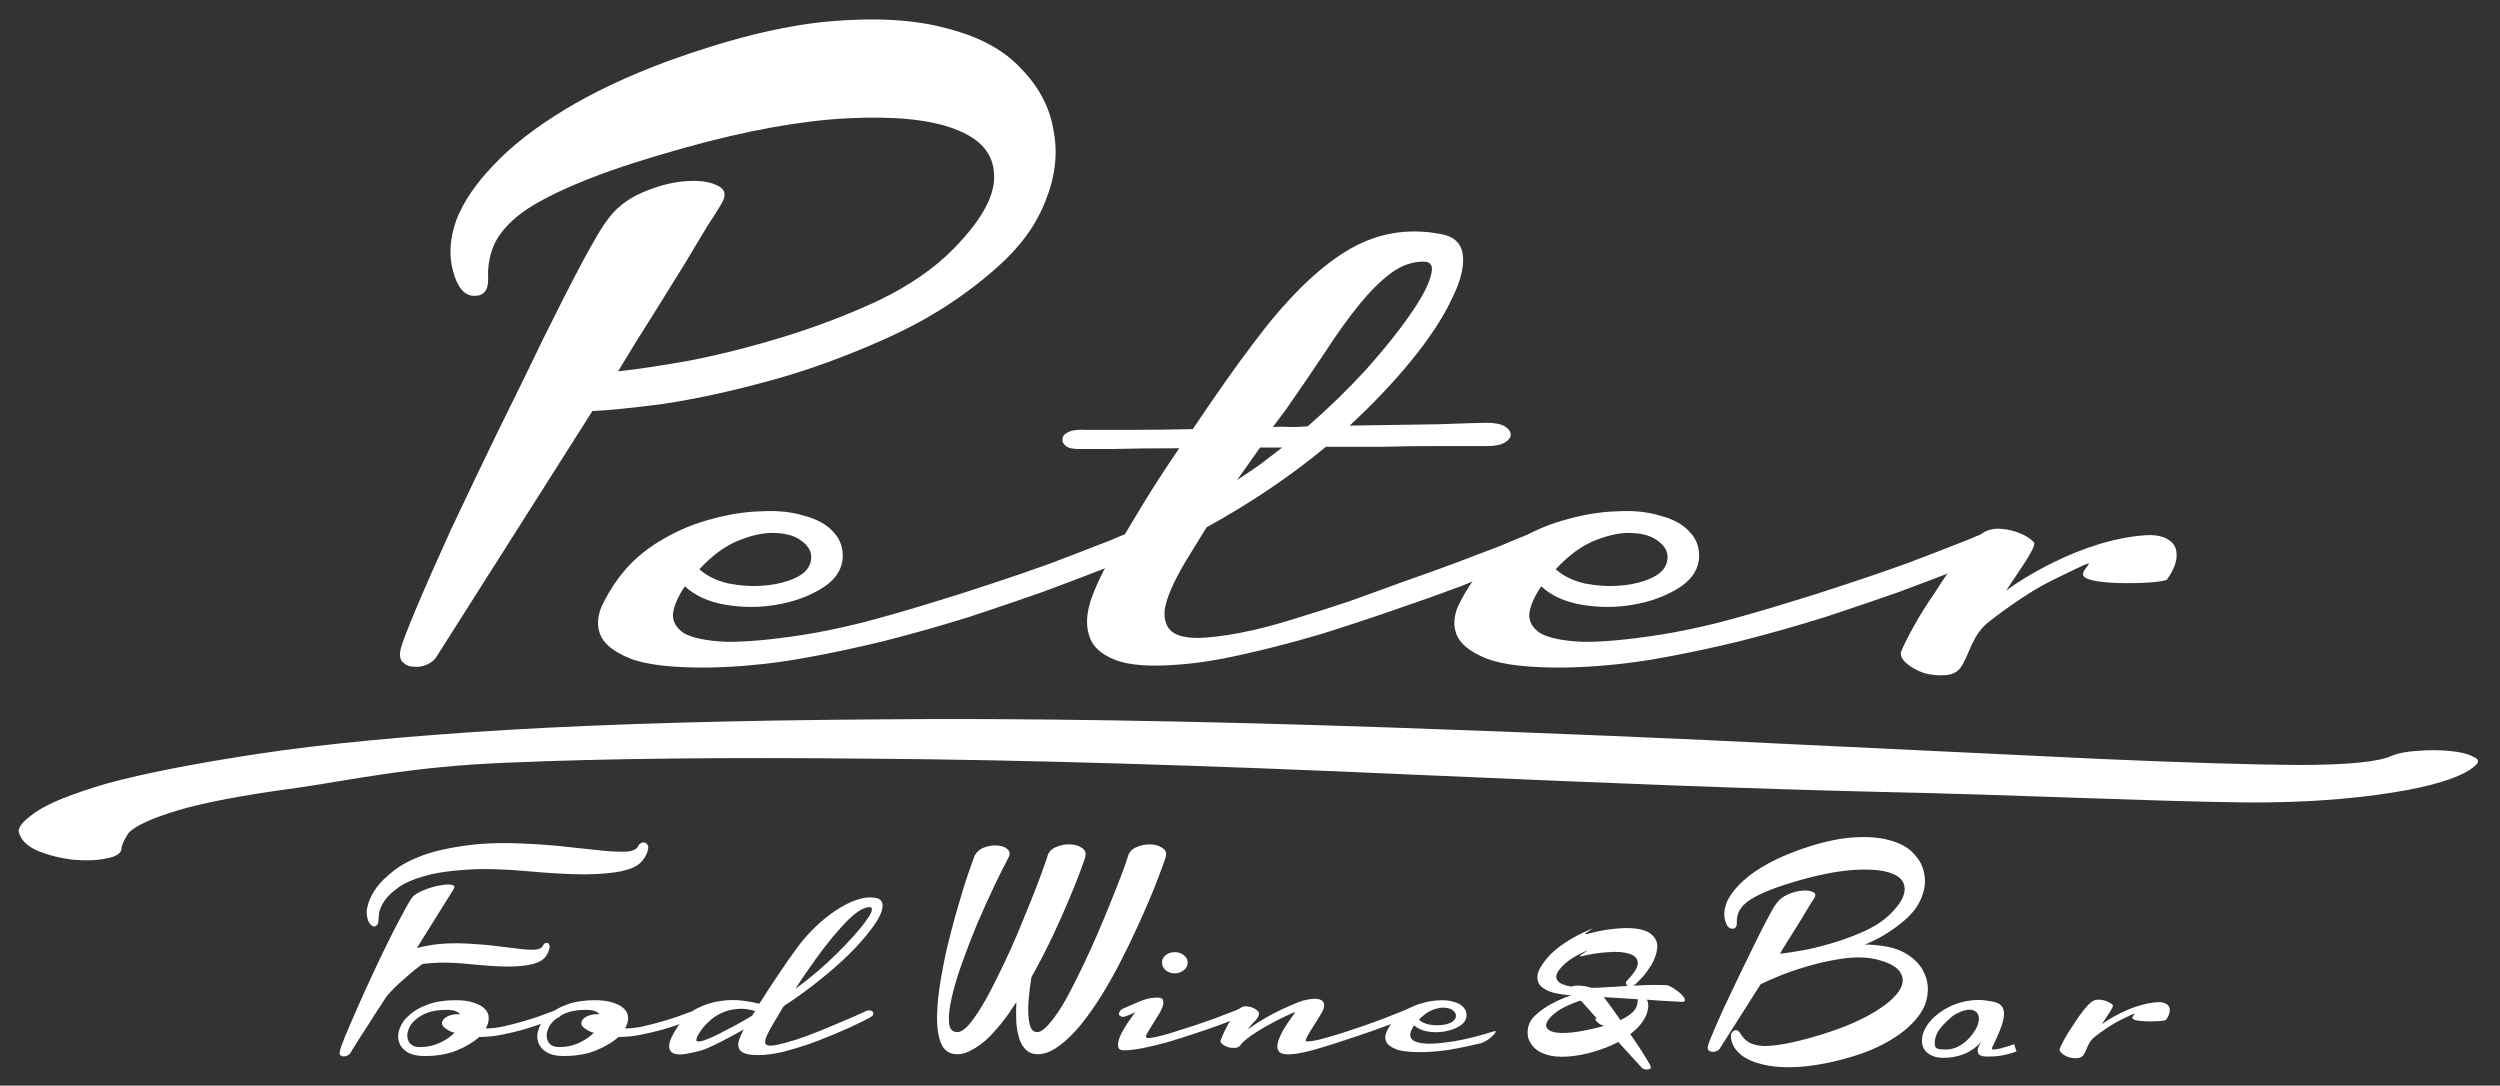
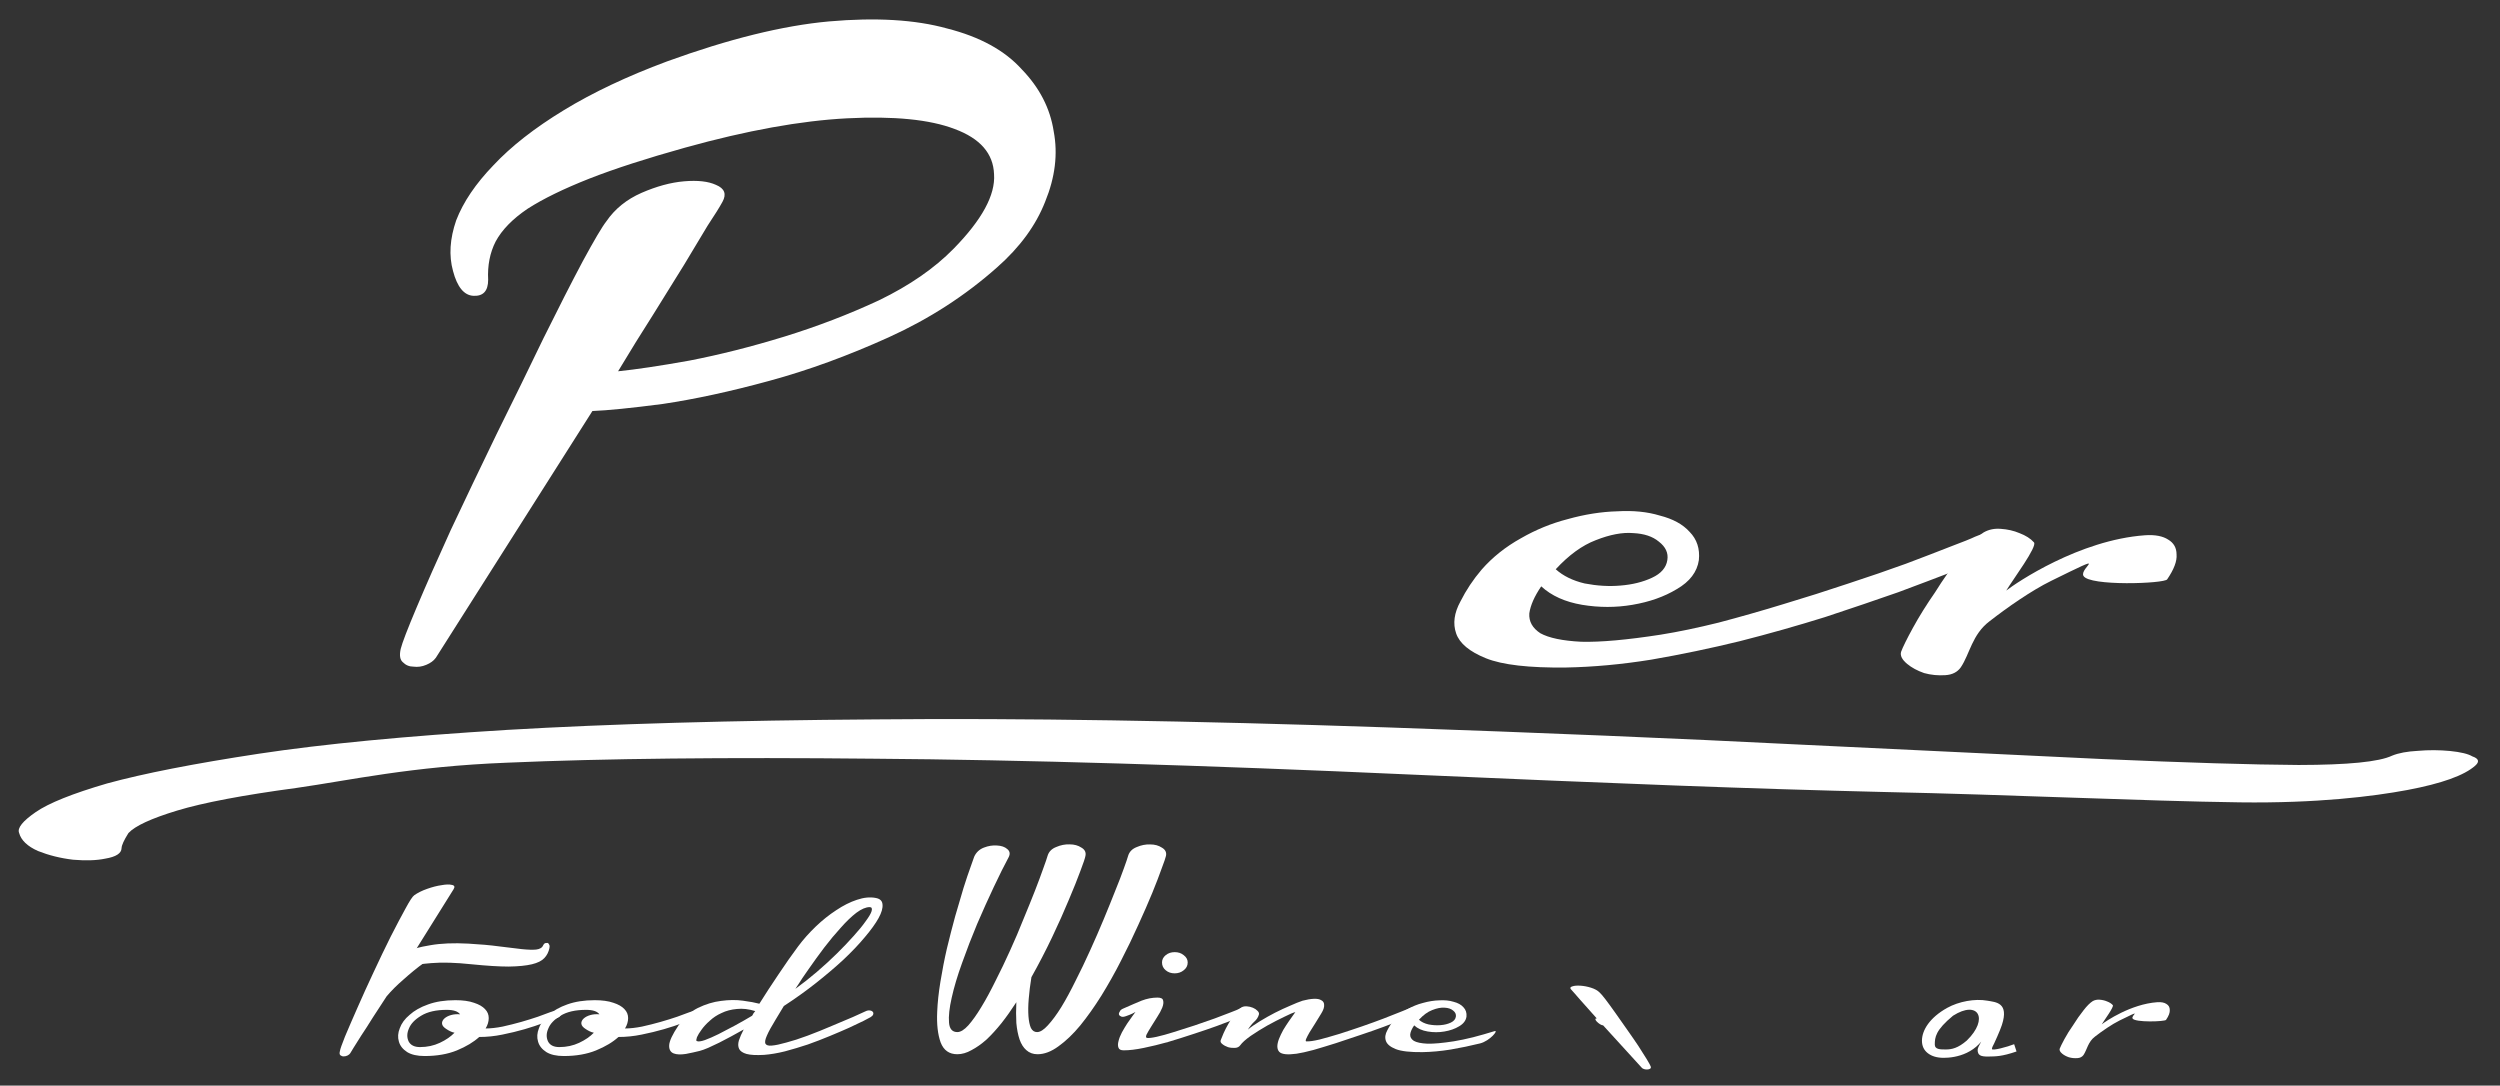
<svg xmlns="http://www.w3.org/2000/svg" version="1.1" id="Livello_1" x="0px" y="0px" viewBox="0 0 346.51 150.47" style="enable-background:new 0 0 346.51 150.47;" xml:space="preserve">
  <rect x="0" y="0" width="346.51" height="150.47" fill="#333333" stroke="none" />
  <style type="text/css">
	.st0{fill:#ffffff;}
</style>
  <g>
    <g>
      <path class="st0" d="M84.05,30.67c1.18-1.72,2.8-3.03,4.87-3.94c2.07-0.9,4.03-1.44,5.9-1.6c1.87-0.16,3.35,0,4.43,0.5    c1.18,0.49,1.48,1.27,0.89,2.34c-0.4,0.74-1.09,1.84-2.07,3.32c-0.88,1.48-1.97,3.28-3.25,5.41c-1.28,2.05-2.71,4.35-4.28,6.89    c-1.57,2.46-3.2,5.08-4.87,7.87c2.46-0.25,5.76-0.74,9.89-1.48c4.23-0.82,8.61-1.93,13.14-3.32c4.53-1.4,8.91-3.07,13.14-5.04    c4.23-2.05,7.67-4.43,10.33-7.14c3.94-4.02,5.81-7.46,5.61-10.33c-0.1-2.87-1.92-4.96-5.46-6.27c-3.45-1.32-8.42-1.81-14.91-1.48    c-6.4,0.33-13.88,1.68-22.44,4.06c-5.31,1.48-9.74,2.91-13.29,4.3c-3.54,1.4-6.4,2.79-8.56,4.18c-2.07,1.4-3.55,2.91-4.43,4.55    c-0.79,1.56-1.13,3.32-1.03,5.29c0,1.56-0.69,2.3-2.07,2.22c-1.28-0.08-2.22-1.23-2.8-3.44c-0.59-2.13-0.44-4.47,0.44-7.02    c0.98-2.54,2.7-5.08,5.16-7.63c2.46-2.63,5.71-5.17,9.75-7.63c4.03-2.46,8.81-4.72,14.32-6.77c8.56-3.11,16.04-4.96,22.44-5.54    c6.5-0.57,11.96-0.25,16.38,0.98c4.53,1.15,7.97,3.03,10.34,5.66c2.46,2.54,3.94,5.41,4.43,8.61c0.59,3.12,0.2,6.35-1.18,9.72    c-1.28,3.28-3.49,6.31-6.65,9.1c-4.43,3.94-9.45,7.18-15.06,9.72c-5.61,2.54-11.12,4.56-16.54,6.03    c-5.41,1.48-10.33,2.54-14.76,3.2c-4.43,0.58-7.68,0.9-9.75,0.98l-21.7,34.2c-0.3,0.41-0.74,0.74-1.33,0.98    c-0.59,0.25-1.18,0.33-1.77,0.25c-0.59,0-1.08-0.21-1.48-0.62c-0.39-0.33-0.49-0.94-0.29-1.84c0.2-0.82,0.94-2.75,2.22-5.78    c1.28-3.03,2.85-6.6,4.72-10.7c1.97-4.18,4.08-8.61,6.35-13.29c2.36-4.76,4.53-9.19,6.5-13.29c2.07-4.18,3.89-7.75,5.46-10.7    C82.38,33.25,83.47,31.4,84.05,30.67" />
-       <path class="st0" d="M112.41,77.63c0.16-0.98-0.24-1.84-1.18-2.56c-0.86-0.72-2.05-1.11-3.54-1.18c-1.5-0.13-3.23,0.2-5.2,0.98    c-1.89,0.72-3.74,2.07-5.55,4.03c1.02,0.92,2.36,1.58,4.01,1.97c1.73,0.33,3.39,0.43,4.96,0.29c1.65-0.13,3.11-0.49,4.37-1.08    C111.54,79.5,112.25,78.68,112.41,77.63 M116.78,77.63c-0.24,1.64-1.26,2.99-3.07,4.03c-1.73,1.05-3.78,1.77-6.14,2.17    c-2.28,0.39-4.61,0.39-6.97,0c-2.36-0.4-4.25-1.25-5.67-2.56c-0.94,1.38-1.49,2.62-1.65,3.74c-0.08,1.12,0.43,2.04,1.53,2.76    c1.18,0.65,3.07,1.05,5.67,1.18c2.68,0.07,6.34-0.26,10.99-0.98c2.44-0.39,5.12-0.95,8.03-1.67c2.99-0.79,5.98-1.64,8.98-2.56    c3.07-0.92,6.06-1.87,8.98-2.85c2.99-0.98,5.67-1.9,8.03-2.76c2.44-0.92,4.49-1.71,6.14-2.36c1.73-0.65,2.88-1.11,3.43-1.38    c0.86-0.4,1.53-0.49,2.01-0.29c0.55,0.13,0.87,0.39,0.94,0.79c0.16,0.39,0.04,0.85-0.35,1.38c-0.32,0.52-0.91,0.98-1.77,1.38    c-0.55,0.26-1.85,0.79-3.9,1.57c-2.05,0.79-4.56,1.74-7.56,2.86c-2.99,1.05-6.38,2.2-10.16,3.45c-3.78,1.18-7.72,2.3-11.81,3.34    c-4.01,0.98-8.11,1.84-12.28,2.56c-4.1,0.66-8.03,1.02-11.81,1.09c-5.12,0.06-8.82-0.36-11.1-1.28c-2.28-0.92-3.66-2.07-4.13-3.44    c-0.48-1.38-0.27-2.86,0.59-4.43c0.79-1.57,1.77-3.05,2.95-4.43c1.5-1.71,3.31-3.15,5.43-4.33c2.05-1.18,4.21-2.07,6.5-2.66    c2.36-0.66,4.65-1.02,6.85-1.08c2.2-0.13,4.17,0.06,5.91,0.59c1.81,0.46,3.19,1.21,4.13,2.26    C116.5,74.75,116.93,76.06,116.78,77.63" />
-       <path class="st0" d="M171.46,66.54c1.1-0.72,2.17-1.44,3.19-2.16c1.02-0.78,2.05-1.57,3.07-2.35h-3.07L171.46,66.54z     M176.42,59.19c0.86-0.06,1.65-0.06,2.36,0c0.79,0,1.61-0.03,2.48-0.1c2.99-2.61,5.7-5.26,8.15-7.94c2.44-2.74,4.41-5.19,5.9-7.35    c1.57-2.22,2.56-4.01,2.95-5.39c0.47-1.44,0.16-2.15-0.94-2.15c-1.57,0-3.07,0.52-4.49,1.57c-1.42,1.04-2.87,2.48-4.37,4.31    c-1.5,1.83-3.07,4.01-4.72,6.56c-1.65,2.48-3.51,5.19-5.55,8.13L176.42,59.19z M150.44,59.58h6.14c2.6,0,5.51-0.03,8.74-0.1    c1.5-2.22,2.95-4.35,4.37-6.37c1.42-2.03,2.8-3.92,4.14-5.68c4.41-5.88,8.62-10.06,12.64-12.54c4.1-2.55,8.5-3.36,13.23-2.45    c1.89,0.33,2.91,1.34,3.07,3.04c0.16,1.63-0.39,3.69-1.65,6.17c-1.18,2.48-2.99,5.22-5.43,8.23c-2.44,3-5.31,6.04-8.62,9.11    c4.72-0.06,8.86-0.13,12.4-0.19c3.54-0.13,5.75-0.2,6.61-0.2c1.1,0,1.93,0.17,2.48,0.49c0.55,0.33,0.83,0.72,0.83,1.17    c0,0.39-0.28,0.75-0.83,1.08c-0.55,0.33-1.38,0.49-2.48,0.49h-2.83h-5.08c-1.97,0-4.21,0.03-6.73,0.1h-7.67    c-4.88,4.05-10.39,7.77-16.54,11.16l-2.95,4.8c-1.65,2.81-2.6,4.99-2.84,6.56c-0.16,1.5,0.24,2.58,1.18,3.24    c0.94,0.59,2.4,0.82,4.37,0.69c1.97-0.13,4.25-0.49,6.85-1.08c1.73-0.39,3.74-0.95,6.02-1.67c2.36-0.72,4.81-1.5,7.33-2.35    c2.52-0.92,5.04-1.83,7.56-2.74c2.6-0.91,4.96-1.76,7.08-2.55c2.21-0.85,4.1-1.57,5.67-2.15c1.57-0.65,2.67-1.11,3.3-1.37    c0.87-0.39,1.58-0.52,2.13-0.39c0.55,0.06,0.9,0.26,1.06,0.59c0.24,0.26,0.24,0.62,0,1.08c-0.16,0.39-0.51,0.75-1.06,1.08    c-0.31,0.19-1.42,0.69-3.31,1.47c-1.81,0.78-4.09,1.73-6.85,2.84c-2.76,1.04-5.87,2.15-9.33,3.33c-3.39,1.18-6.85,2.32-10.39,3.43    c-3.54,1.04-7.04,1.96-10.51,2.74c-3.39,0.78-6.42,1.27-9.09,1.47c-4.1,0.33-7.09,0.1-8.98-0.69c-1.97-0.78-3.15-1.92-3.54-3.43    c-0.47-1.5-0.31-3.3,0.47-5.39c0.79-2.09,1.89-4.28,3.31-6.56c1.25-2.09,2.59-4.31,4.01-6.66c1.5-2.42,3.07-4.83,4.73-7.25    c-3.62,0-6.69,0.03-9.21,0.1h-4.72c-0.87,0-1.46-0.13-1.77-0.4c-0.4-0.33-0.55-0.65-0.48-0.98c0-0.39,0.28-0.72,0.83-0.98    C148.63,59.62,149.41,59.52,150.44,59.58" />
      <path class="st0" d="M231.1,77.63c0.16-0.98-0.24-1.84-1.18-2.56c-0.86-0.72-2.05-1.11-3.54-1.18c-1.5-0.13-3.23,0.2-5.2,0.98    c-1.89,0.72-3.74,2.07-5.55,4.03c1.02,0.92,2.36,1.58,4.01,1.97c1.73,0.33,3.39,0.43,4.96,0.29c1.65-0.13,3.11-0.49,4.37-1.08    C230.23,79.5,230.94,78.68,231.1,77.63 M235.47,77.63c-0.24,1.64-1.26,2.99-3.07,4.03c-1.73,1.05-3.78,1.77-6.14,2.17    c-2.28,0.39-4.61,0.39-6.97,0c-2.36-0.4-4.25-1.25-5.67-2.56c-0.94,1.38-1.49,2.62-1.65,3.74c-0.08,1.12,0.43,2.04,1.53,2.76    c1.18,0.65,3.07,1.05,5.67,1.18c2.68,0.07,6.34-0.26,10.99-0.98c2.44-0.39,5.12-0.95,8.03-1.67c2.99-0.79,5.98-1.64,8.98-2.56    c3.07-0.92,6.06-1.87,8.98-2.85c2.99-0.98,5.67-1.9,8.03-2.76c2.44-0.92,4.49-1.71,6.14-2.36c1.73-0.65,2.88-1.11,3.43-1.38    c0.87-0.4,1.54-0.49,2.01-0.29c0.55,0.13,0.87,0.39,0.94,0.79c0.16,0.39,0.04,0.85-0.35,1.38c-0.32,0.52-0.91,0.98-1.77,1.38    c-0.55,0.26-1.85,0.79-3.9,1.57c-2.05,0.79-4.56,1.74-7.56,2.86c-2.99,1.05-6.38,2.2-10.16,3.45c-3.78,1.18-7.72,2.3-11.81,3.34    c-4.01,0.98-8.11,1.84-12.28,2.56c-4.1,0.66-8.03,1.02-11.81,1.09c-5.12,0.06-8.82-0.36-11.1-1.28c-2.28-0.92-3.66-2.07-4.13-3.44    c-0.48-1.38-0.27-2.86,0.59-4.43c0.79-1.57,1.77-3.05,2.95-4.43c1.5-1.71,3.31-3.15,5.43-4.33c2.05-1.18,4.21-2.07,6.5-2.66    c2.36-0.66,4.65-1.02,6.85-1.08c2.2-0.13,4.17,0.06,5.91,0.59c1.81,0.46,3.19,1.21,4.13,2.26    C235.2,74.75,235.63,76.06,235.47,77.63" />
      <path class="st0" d="M274.95,73.79c0.71-0.4,1.49-0.56,2.36-0.49c0.94,0.06,1.81,0.26,2.59,0.59c0.87,0.33,1.54,0.75,2.01,1.28    c0.55,0.52-2.97,5.24-3.84,6.69c1.42-1.11,10.14-7.02,19.24-7.67c1.42-0.1,2.48,0.13,3.19,0.59c0.79,0.46,1.18,1.15,1.18,2.07    c0.08,0.92-0.36,2.07-1.3,3.45c-0.36,0.6-10.84,0.98-11.61-0.49c-0.59-1.12,4.1-3.52-4.47,0.7c-2.73,1.34-6.09,3.69-8.53,5.59    c-2.44,1.84-2.75,4.56-4,6.4c-0.47,0.66-1.18,1.02-2.13,1.08c-1.02,0.07-2.01-0.03-2.95-0.29c-0.94-0.33-1.73-0.75-2.36-1.28    c-0.71-0.59-0.98-1.15-0.83-1.67c0.24-0.65,0.79-1.77,1.65-3.34s1.89-3.22,3.07-4.92c1.1-1.77,2.28-3.44,3.54-5.02    C272.94,75.47,274.01,74.39,274.95,73.79" />
    </g>
-     <path class="st0" d="M266.79,135.06c-0.39-0.98-1.07-1.82-2.05-2.52c-0.94-0.69-2.1-1.15-3.47-1.38c-0.93-0.15-1.86-0.23-2.8-0.25   c0.22-0.1,0.44-0.17,0.67-0.27c1.86-0.84,3.52-1.92,4.99-3.22c1.04-0.92,1.78-1.93,2.2-3.02c0.46-1.12,0.59-2.19,0.39-3.22   c-0.16-1.06-0.65-2.01-1.47-2.86c-0.78-0.87-1.93-1.5-3.43-1.88c-1.47-0.41-3.28-0.52-5.43-0.33c-2.12,0.19-4.6,0.8-7.44,1.84   c-1.83,0.68-3.41,1.43-4.75,2.24c-1.34,0.82-2.42,1.66-3.23,2.53c-0.82,0.84-1.39,1.69-1.71,2.53c-0.29,0.84-0.34,1.62-0.15,2.33   c0.2,0.73,0.51,1.11,0.93,1.14c0.46,0.03,0.69-0.22,0.69-0.73c-0.03-0.65,0.08-1.24,0.34-1.75c0.29-0.54,0.78-1.05,1.47-1.51   c0.72-0.46,1.66-0.92,2.84-1.39c1.17-0.46,2.64-0.94,4.41-1.43c2.84-0.79,5.32-1.24,7.44-1.35c2.15-0.11,3.8,0.05,4.95,0.49   c1.17,0.43,1.78,1.13,1.81,2.08c0.07,0.95-0.55,2.09-1.86,3.43c-0.88,0.9-2.02,1.69-3.43,2.37c-1.4,0.65-2.86,1.21-4.36,1.67   c-1.5,0.46-2.95,0.83-4.36,1.1c-1.37,0.24-2.47,0.41-3.28,0.49c0.55-0.92,1.09-1.79,1.62-2.61c0.52-0.84,1-1.61,1.42-2.29   c0.42-0.71,0.78-1.31,1.08-1.8c0.33-0.49,0.56-0.86,0.69-1.1c0.2-0.35,0.1-0.61-0.29-0.78c-0.36-0.16-0.85-0.22-1.47-0.16   c-0.62,0.05-1.27,0.23-1.96,0.53c-0.69,0.3-1.22,0.73-1.62,1.31c-0.2,0.24-0.55,0.86-1.08,1.84c-0.52,0.98-1.13,2.16-1.81,3.55   c-0.65,1.36-1.37,2.83-2.15,4.41c-0.75,1.55-1.45,3.02-2.1,4.41c-0.62,1.36-1.14,2.54-1.57,3.55s-0.67,1.65-0.73,1.92   c-0.07,0.3-0.03,0.5,0.1,0.61c0.13,0.14,0.29,0.2,0.49,0.2c0.2,0.03,0.39,0,0.59-0.08c0.2-0.08,0.34-0.19,0.44-0.33l5.68-8.95   c0.73-0.36,1.73-0.81,3.01-1.32c1.33-0.52,2.76-0.98,4.27-1.39c1.52-0.41,3.04-0.71,4.58-0.91c1.55-0.17,2.94-0.12,4.16,0.17   c1.82,0.43,2.95,1.07,3.4,1.91c0.48,0.82,0.34,1.73-0.42,2.73c-0.73,0.98-2.04,2-3.92,3.06c-1.85,1.04-4.19,1.98-7.01,2.83   c-1.75,0.53-3.25,0.91-4.49,1.14c-1.24,0.24-2.29,0.35-3.14,0.34c-0.83-0.03-1.51-0.19-2.05-0.49c-0.5-0.3-0.91-0.73-1.23-1.3   c-0.28-0.44-0.6-0.52-0.97-0.25c-0.34,0.25-0.4,0.74-0.18,1.46c0.21,0.7,0.67,1.33,1.37,1.89c0.73,0.54,1.66,0.95,2.8,1.22   c1.16,0.3,2.52,0.44,4.08,0.41c1.57-0.02,3.31-0.24,5.21-0.64c2.95-0.64,5.38-1.45,7.27-2.42c1.92-0.99,3.4-2.05,4.42-3.18   c1.07-1.12,1.7-2.26,1.9-3.42C267.31,137.11,267.22,136.04,266.79,135.06z" />
    <path class="st0" d="M58.22,145.13c0.99,0,1.91-0.2,2.74-0.59c0.84-0.39,1.51-0.86,2.04-1.4c-0.21-0.04-0.41-0.11-0.59-0.2   c-0.18-0.09-0.35-0.18-0.51-0.29c-0.39-0.24-0.6-0.49-0.63-0.75c-0.03-0.26,0.08-0.5,0.31-0.72c0.24-0.22,0.55-0.38,0.94-0.49   c0.39-0.11,0.81-0.14,1.25-0.1c-0.29-0.41-0.9-0.62-1.84-0.62c-1.49,0-2.68,0.27-3.57,0.82c-0.86,0.52-1.42,1.11-1.68,1.76   c-0.29,0.65-0.3,1.25-0.04,1.8C56.92,144.87,57.44,145.13,58.22,145.13 M63.12,138.63c1.04,0,1.91,0.12,2.58,0.36   c0.68,0.22,1.19,0.51,1.53,0.88c0.34,0.35,0.51,0.76,0.51,1.24s-0.14,0.96-0.43,1.44c0.7,0,1.49-0.09,2.35-0.26   c0.89-0.2,1.75-0.41,2.59-0.65c0.83-0.24,1.61-0.48,2.31-0.72c0.71-0.26,1.27-0.47,1.68-0.62c0.42-0.15,0.74-0.21,0.98-0.16   c0.26,0.02,0.43,0.1,0.51,0.23c0.08,0.11,0.07,0.24-0.04,0.39c-0.08,0.15-0.27,0.28-0.59,0.39c-0.44,0.15-1.04,0.37-1.8,0.65   c-0.76,0.28-1.62,0.57-2.58,0.85c-0.97,0.28-2,0.53-3.09,0.75c-1.07,0.22-2.14,0.33-3.21,0.33c-0.76,0.7-1.79,1.32-3.09,1.86   c-1.28,0.52-2.77,0.78-4.47,0.78c-1.02,0-1.83-0.18-2.43-0.55c-0.6-0.39-0.98-0.87-1.14-1.44c-0.18-0.59-0.14-1.21,0.12-1.86   c0.24-0.67,0.69-1.3,1.37-1.86c0.65-0.59,1.5-1.07,2.55-1.44C60.39,138.83,61.66,138.63,63.12,138.63" />
    <path class="st0" d="M77.53,145.13c0.99,0,1.91-0.2,2.74-0.59c0.84-0.39,1.51-0.86,2.04-1.4c-0.21-0.04-0.4-0.11-0.59-0.2   c-0.18-0.09-0.35-0.18-0.51-0.29c-0.39-0.24-0.6-0.49-0.63-0.75c-0.03-0.26,0.08-0.5,0.31-0.72c0.24-0.22,0.55-0.38,0.94-0.49   c0.39-0.11,0.81-0.14,1.25-0.1c-0.29-0.41-0.9-0.62-1.84-0.62c-1.49,0-2.68,0.27-3.56,0.82c-0.86,0.52-1.42,1.11-1.68,1.76   c-0.29,0.65-0.3,1.25-0.04,1.8C76.23,144.87,76.75,145.13,77.53,145.13 M82.43,138.63c1.04,0,1.91,0.12,2.59,0.36   c0.68,0.22,1.19,0.51,1.53,0.88c0.34,0.35,0.51,0.76,0.51,1.24s-0.14,0.96-0.43,1.44c0.7,0,1.49-0.09,2.35-0.26   c0.89-0.2,1.75-0.41,2.58-0.65c0.84-0.24,1.61-0.48,2.31-0.72c0.71-0.26,1.27-0.47,1.68-0.62c0.42-0.15,0.74-0.21,0.98-0.16   c0.26,0.02,0.43,0.1,0.51,0.23c0.08,0.11,0.07,0.24-0.04,0.39c-0.08,0.15-0.27,0.28-0.59,0.39c-0.44,0.15-1.04,0.37-1.8,0.65   c-0.76,0.28-1.62,0.57-2.59,0.85c-0.97,0.28-2,0.53-3.09,0.75c-1.07,0.22-2.14,0.33-3.21,0.33c-0.76,0.7-1.79,1.32-3.1,1.86   c-1.28,0.52-2.77,0.78-4.47,0.78c-1.02,0-1.83-0.18-2.43-0.55c-0.6-0.39-0.98-0.87-1.14-1.44c-0.18-0.59-0.14-1.21,0.12-1.86   c0.23-0.67,0.69-1.3,1.37-1.86c0.65-0.59,1.5-1.07,2.55-1.44C79.7,138.83,80.97,138.63,82.43,138.63" />
    <path class="st0" d="M104.29,140.72l0.16-0.29l0.23-0.29c-0.91-0.28-1.76-0.38-2.55-0.29c-0.78,0.07-1.49,0.25-2.12,0.56   c-0.63,0.28-1.17,0.64-1.64,1.08c-0.47,0.41-0.85,0.83-1.14,1.24c-0.29,0.39-0.5,0.74-0.63,1.04c-0.1,0.31-0.12,0.48-0.04,0.52   c0.21,0.11,0.59,0.06,1.14-0.13c0.55-0.2,1.17-0.47,1.88-0.82c0.73-0.37,1.5-0.77,2.31-1.21c0.84-0.46,1.62-0.9,2.35-1.34   L104.29,140.72z M112.08,134.32c-0.26,0.37-0.55,0.78-0.86,1.24c-0.29,0.46-0.61,0.96-0.98,1.5c1.02-0.74,2.01-1.52,2.98-2.35   c0.99-0.85,1.92-1.7,2.78-2.55c0.86-0.85,1.63-1.65,2.31-2.42c0.71-0.78,1.27-1.47,1.68-2.06c0.44-0.59,0.72-1.06,0.82-1.4   c0.1-0.37,0.01-0.55-0.27-0.55c-0.52,0-1.14,0.26-1.84,0.78c-0.68,0.52-1.4,1.21-2.15,2.06c-0.76,0.83-1.53,1.75-2.31,2.77   C113.48,132.35,112.76,133.34,112.08,134.32 M94.02,142.16c0.76-1.11,1.66-1.93,2.7-2.45c1.07-0.52,2.14-0.85,3.21-0.98   c1.1-0.15,2.12-0.16,3.05-0.03c0.97,0.13,1.72,0.27,2.27,0.42c0.83-1.33,1.72-2.69,2.66-4.08c0.94-1.41,1.84-2.7,2.7-3.85   c0.73-0.98,1.55-1.9,2.47-2.78c0.91-0.87,1.85-1.62,2.82-2.25c0.97-0.65,1.92-1.13,2.86-1.44c0.97-0.33,1.84-0.41,2.62-0.26   c0.6,0.11,0.91,0.41,0.94,0.91c0.05,0.5-0.13,1.13-0.55,1.89c-0.42,0.76-1.05,1.63-1.88,2.61c-0.81,0.98-1.79,2.01-2.94,3.1   c-1.15,1.07-2.43,2.15-3.84,3.27c-1.41,1.11-2.9,2.18-4.47,3.2l-1.14,1.89c-0.58,0.94-0.98,1.68-1.21,2.22   c-0.23,0.52-0.3,0.89-0.2,1.11c0.13,0.22,0.43,0.31,0.9,0.26c0.5-0.04,1.16-0.18,2-0.42c0.84-0.22,1.81-0.53,2.94-0.95   c1.15-0.43,2.26-0.88,3.33-1.34c1.1-0.46,2.08-0.87,2.94-1.24c0.86-0.39,1.44-0.65,1.72-0.78c0.26-0.13,0.48-0.17,0.67-0.13   c0.18,0.02,0.31,0.09,0.39,0.2c0.08,0.09,0.09,0.21,0.04,0.36c-0.05,0.13-0.17,0.25-0.35,0.36c-0.13,0.06-0.46,0.24-0.98,0.52   c-0.52,0.26-1.19,0.58-2,0.95c-0.78,0.35-1.67,0.73-2.66,1.14c-0.99,0.41-2.01,0.81-3.06,1.18c-1.04,0.35-2.1,0.66-3.17,0.95   c-1.04,0.26-2.01,0.42-2.9,0.49c-1.07,0.06-1.88,0.02-2.43-0.13c-0.52-0.15-0.86-0.38-1.02-0.69c-0.16-0.33-0.17-0.72-0.04-1.17   c0.16-0.48,0.38-0.99,0.67-1.53c-0.55,0.31-1.12,0.62-1.72,0.95c-0.58,0.3-1.14,0.6-1.68,0.88c-0.55,0.26-1.06,0.5-1.53,0.72   c-0.47,0.2-0.86,0.34-1.17,0.42c-0.6,0.15-1.24,0.29-1.92,0.42c-0.7,0.11-1.27,0.09-1.68-0.07c-0.44-0.17-0.65-0.54-0.63-1.11   C92.77,144.31,93.19,143.4,94.02,142.16" />
    <path class="st0" d="M156.36,118.63c0.17-0.57,0.57-0.98,1.19-1.22c0.62-0.27,1.24-0.39,1.86-0.37c0.65,0,1.19,0.15,1.64,0.45   c0.47,0.27,0.66,0.65,0.56,1.14c-0.05,0.24-0.25,0.83-0.6,1.75c-0.32,0.92-0.76,2.05-1.3,3.38c-0.55,1.33-1.19,2.81-1.94,4.44   c-0.72,1.6-1.51,3.25-2.38,4.93c-0.84,1.66-1.75,3.27-2.72,4.85c-0.97,1.55-1.95,2.93-2.94,4.15c-0.99,1.2-2,2.16-3.02,2.89   c-0.99,0.73-1.96,1.1-2.9,1.1c-0.62,0-1.14-0.19-1.56-0.57c-0.4-0.35-0.71-0.84-0.93-1.47c-0.22-0.65-0.37-1.41-0.45-2.28   c-0.05-0.9-0.05-1.86,0-2.89c-0.67,1.03-1.35,2-2.05,2.89c-0.7,0.87-1.39,1.63-2.08,2.28c-0.7,0.62-1.39,1.11-2.08,1.47   c-0.67,0.38-1.33,0.57-1.97,0.57c-1.12,0-1.89-0.54-2.31-1.63c-0.4-1.11-0.56-2.53-0.48-4.24c0.05-1.28,0.2-2.67,0.45-4.2   c0.25-1.52,0.54-3.04,0.89-4.56c0.37-1.55,0.76-3.04,1.15-4.48c0.42-1.44,0.81-2.74,1.15-3.91c0.37-1.17,0.69-2.13,0.97-2.89   c0.27-0.79,0.45-1.28,0.52-1.47c0.27-0.6,0.72-1.02,1.34-1.26c0.62-0.24,1.23-0.34,1.83-0.29c0.6,0.03,1.07,0.19,1.41,0.49   c0.37,0.3,0.43,0.68,0.19,1.14c-0.6,1.11-1.28,2.48-2.05,4.11c-0.77,1.63-1.54,3.34-2.31,5.13c-0.75,1.79-1.44,3.58-2.08,5.38   c-0.65,1.79-1.13,3.41-1.45,4.85c-0.32,1.41-0.45,2.57-0.37,3.46c0.07,0.87,0.46,1.3,1.15,1.3c0.45,0,0.96-0.31,1.53-0.94   c0.57-0.65,1.17-1.49,1.79-2.52c0.65-1.06,1.3-2.27,1.97-3.63c0.7-1.36,1.36-2.76,2.01-4.19c0.67-1.47,1.29-2.92,1.86-4.36   c0.6-1.44,1.13-2.76,1.6-3.95c0.47-1.22,0.86-2.25,1.15-3.09c0.32-0.87,0.52-1.45,0.6-1.75c0.17-0.57,0.57-0.98,1.19-1.22   c0.62-0.27,1.24-0.39,1.86-0.37c0.65,0,1.19,0.15,1.64,0.45c0.47,0.27,0.66,0.65,0.56,1.14c-0.05,0.3-0.28,1-0.71,2.12   c-0.4,1.09-0.93,2.42-1.6,3.99c-0.65,1.57-1.42,3.3-2.31,5.17c-0.89,1.87-1.85,3.72-2.87,5.54c-0.17,1.06-0.3,2.05-0.37,2.97   c-0.08,0.92-0.09,1.74-0.04,2.44c0.05,0.68,0.16,1.22,0.34,1.63c0.2,0.38,0.48,0.57,0.86,0.57c0.42,0,0.92-0.31,1.49-0.94   c0.6-0.65,1.22-1.49,1.86-2.52c0.65-1.06,1.3-2.27,1.97-3.63c0.7-1.36,1.36-2.76,2.01-4.19c0.67-1.47,1.3-2.92,1.9-4.36   c0.6-1.44,1.13-2.76,1.6-3.95c0.5-1.22,0.89-2.25,1.19-3.09C156.08,119.51,156.28,118.93,156.36,118.63" />
    <path class="st0" d="M164.62,133.4c0,0.44-0.18,0.79-0.55,1.08c-0.34,0.28-0.76,0.43-1.25,0.43c-0.5,0-0.91-0.14-1.25-0.43   c-0.34-0.28-0.51-0.64-0.51-1.08c0-0.39,0.17-0.73,0.51-1.01c0.34-0.28,0.76-0.42,1.25-0.42c0.5,0,0.91,0.14,1.25,0.42   C164.44,132.67,164.62,133.01,164.62,133.4 M155.73,139.77c0.97-0.43,1.8-0.79,2.51-1.08c0.73-0.28,1.46-0.42,2.19-0.42   c0.47,0,0.73,0.13,0.78,0.39c0.08,0.26,0.04,0.6-0.12,1.01c-0.16,0.39-0.39,0.83-0.71,1.31c-0.29,0.46-0.56,0.89-0.82,1.31   c-0.26,0.41-0.47,0.77-0.63,1.08c-0.13,0.28-0.12,0.45,0.04,0.49c0.24,0.04,0.69-0.01,1.37-0.16c0.68-0.15,1.46-0.37,2.35-0.65   c0.91-0.28,1.87-0.59,2.86-0.91c1.02-0.35,1.96-0.67,2.82-0.98c0.89-0.33,1.63-0.61,2.23-0.85c0.63-0.24,1.02-0.4,1.18-0.49   c0.26-0.15,0.5-0.21,0.71-0.16c0.23,0.02,0.39,0.09,0.47,0.2c0.08,0.11,0.08,0.25,0,0.42c-0.08,0.17-0.26,0.33-0.55,0.46   c-0.16,0.06-0.57,0.24-1.25,0.52c-0.68,0.26-1.51,0.58-2.51,0.95c-0.97,0.35-2.05,0.72-3.25,1.11c-1.17,0.39-2.35,0.76-3.52,1.11   c-1.17,0.33-2.3,0.6-3.37,0.82c-1.07,0.22-1.98,0.33-2.74,0.33c-0.42,0-0.66-0.12-0.74-0.36c-0.1-0.24-0.1-0.54,0-0.91   c0.08-0.37,0.24-0.77,0.47-1.21c0.24-0.43,0.48-0.85,0.74-1.24c0.26-0.39,0.5-0.73,0.71-1.01c0.21-0.31,0.35-0.5,0.43-0.59   c-0.05,0.04-0.2,0.12-0.43,0.23c-0.23,0.11-0.51,0.22-0.82,0.33c-0.29,0.11-0.51,0.14-0.67,0.1c-0.18-0.07-0.3-0.15-0.35-0.26   c-0.05-0.13-0.03-0.27,0.08-0.42C155.26,140.02,155.45,139.88,155.73,139.77" />
    <path class="st0" d="M172.06,139.64c0.21-0.13,0.46-0.18,0.74-0.16c0.31,0.02,0.6,0.09,0.86,0.2c0.26,0.11,0.47,0.25,0.63,0.42   c0.18,0.17,0.25,0.35,0.2,0.52c-0.1,0.37-0.31,0.7-0.63,0.98c-0.29,0.26-0.59,0.63-0.9,1.11c0.44-0.37,1.01-0.76,1.68-1.17   c0.68-0.41,1.37-0.81,2.08-1.17c0.73-0.37,1.44-0.7,2.11-0.98c0.68-0.31,1.25-0.53,1.72-0.69c0.58-0.15,1.08-0.24,1.53-0.26   c0.47-0.02,0.82,0.04,1.06,0.2c0.26,0.13,0.39,0.35,0.39,0.65c0.03,0.3-0.1,0.7-0.39,1.17c-0.29,0.48-0.57,0.95-0.86,1.4   c-0.29,0.46-0.55,0.87-0.78,1.24c-0.21,0.37-0.37,0.67-0.47,0.91c-0.08,0.22-0.07,0.33,0.04,0.33c0.42,0.02,1.03-0.07,1.84-0.26   c0.83-0.22,1.75-0.48,2.74-0.78c1.02-0.33,2.06-0.67,3.13-1.04c1.07-0.37,2.06-0.73,2.98-1.08c0.91-0.35,1.68-0.65,2.31-0.91   c0.65-0.26,1.06-0.42,1.22-0.49c0.21-0.11,0.42-0.15,0.63-0.13c0.21,0.02,0.36,0.09,0.47,0.2c0.1,0.09,0.12,0.22,0.04,0.39   c-0.08,0.15-0.29,0.32-0.63,0.49c-0.24,0.11-0.71,0.31-1.41,0.59c-0.71,0.28-1.55,0.61-2.55,0.98c-0.99,0.37-2.08,0.75-3.25,1.14   c-1.15,0.39-2.28,0.77-3.41,1.14c-1.1,0.35-2.14,0.66-3.13,0.95c-0.97,0.26-1.75,0.43-2.35,0.52c-1.25,0.17-2.05,0.09-2.39-0.26   c-0.34-0.37-0.35-0.97-0.04-1.79c0.16-0.39,0.35-0.81,0.59-1.24c0.26-0.43,0.52-0.84,0.78-1.21c0.29-0.41,0.59-0.84,0.9-1.27   c-0.29,0.07-0.8,0.28-1.53,0.65c-0.73,0.35-1.52,0.75-2.35,1.21c-0.81,0.46-1.58,0.94-2.31,1.44c-0.71,0.5-1.19,0.94-1.45,1.3   c-0.16,0.22-0.39,0.34-0.71,0.36c-0.34,0.02-0.66-0.01-0.98-0.1c-0.31-0.11-0.58-0.25-0.78-0.42c-0.23-0.17-0.31-0.36-0.23-0.56   c0.08-0.22,0.21-0.53,0.39-0.95c0.18-0.41,0.41-0.85,0.67-1.31c0.26-0.46,0.55-0.89,0.86-1.3   C171.44,140.15,171.75,139.84,172.06,139.64" />
    <path class="st0" d="M201.79,140.91c0.05-0.33-0.08-0.61-0.39-0.85c-0.29-0.24-0.68-0.37-1.17-0.39c-0.5-0.04-1.07,0.07-1.72,0.33   c-0.63,0.24-1.24,0.69-1.84,1.34c0.34,0.31,0.78,0.52,1.33,0.65c0.58,0.11,1.12,0.14,1.65,0.1c0.55-0.04,1.03-0.16,1.45-0.36   C201.51,141.53,201.74,141.26,201.79,140.91 M203.26,140.91c-0.08,0.54-0.42,0.99-1.02,1.34c-0.57,0.35-1.26,0.59-2.04,0.72   c-0.76,0.13-1.53,0.13-2.31,0c-0.79-0.13-1.41-0.41-1.88-0.85c-0.32,0.46-0.5,0.87-0.55,1.24c-0.03,0.37,0.14,0.67,0.51,0.91   c0.39,0.22,1.02,0.35,1.88,0.39c0.89,0.02,2.1-0.09,3.65-0.33c0.81-0.13,1.7-0.32,2.67-0.56c0.99-0.26,1.99-0.54,2.98-0.85   c0.62-0.19-0.64,1.35-2,1.7c-1.33,0.33-2.69,0.61-4.08,0.85c-1.36,0.22-2.67,0.34-3.92,0.36c-1.7,0.02-2.93-0.12-3.69-0.42   c-0.76-0.3-1.22-0.69-1.37-1.14c-0.16-0.46-0.09-0.95,0.2-1.47c0.26-0.52,0.59-1.01,0.98-1.47c0.5-0.57,1.1-1.04,1.8-1.44   c0.68-0.39,1.4-0.69,2.16-0.88c0.78-0.22,1.54-0.34,2.27-0.36c0.73-0.04,1.39,0.02,1.96,0.2c0.6,0.15,1.06,0.4,1.37,0.75   C203.17,139.95,203.31,140.39,203.26,140.91" />
    <g>
      <path class="st0" d="M279.5,145.74c-2.08,0.71-2.89,0.68-3.89,0.7c-1.11,0.02-1.5-0.18-1.5-0.93c0-0.43,0.82-1.66,1.53-2.9    c-1.38,3.48-4.62,4.01-6.23,4.01c-0.91,0-1.64-0.21-2.19-0.63c-0.55-0.42-0.83-1-0.83-1.74c0-1.45,1.07-3.2,3.49-4.55    c1.62-0.9,3.85-1.31,5.58-1c1.16,0.21,3.03,0.24,2.01,3.37c-0.27,0.84-1.06,2.53-1.06,2.53c-0.15,0.3-0.32,0.59-0.32,0.79    c0,0.3,2.19-0.3,3.08-0.66 M270.7,140.78c-2.43,2.01-2.53,2.98-2.53,4.01c0,0.68,0.79,0.67,1.54,0.67c0.8,0,1.68-0.18,2.9-1.24    C275.7,141.21,274.2,138.55,270.7,140.78z" />
    </g>
-     <path class="st0" d="M221.98,142.29c1.02-0.28,1.85-0.57,2.51-0.85c0.65-0.3,1.16-0.61,1.53-0.91c0.39-0.3,0.65-0.62,0.78-0.95   c0.13-0.33,0.2-0.69,0.2-1.08l-5.72-0.36c-0.52,0.11-1.09,0.24-1.68,0.39c-0.58,0.15-1.15,0.35-1.72,0.59   c-0.57,0.22-1.11,0.48-1.61,0.78c-0.5,0.31-0.93,0.64-1.29,1.01c-0.5,0.5-0.72,0.94-0.67,1.31c0.08,0.37,0.4,0.64,0.98,0.82   c0.6,0.15,1.45,0.17,2.55,0.07C218.95,142.99,220.33,142.72,221.98,142.29 M231.26,136.61c0.37,0.15,0.72,0.36,1.06,0.62   c0.37,0.24,0.65,0.49,0.86,0.75c0.24,0.24,0.35,0.45,0.35,0.62c0.03,0.17-0.1,0.26-0.39,0.26c-0.37-0.02-0.99-0.05-1.88-0.1   c-0.89-0.04-1.88-0.11-2.98-0.2l0.12,0.33c0.1,0.43,0.07,0.94-0.12,1.5c-0.16,0.54-0.48,1.11-0.98,1.7   c-0.5,0.59-1.15,1.15-1.96,1.7c-0.78,0.54-1.72,1.02-2.82,1.44c-1.7,0.63-3.19,1.01-4.47,1.14c-1.25,0.15-2.32,0.13-3.21-0.06   c-0.86-0.2-1.54-0.51-2.04-0.95c-0.5-0.46-0.82-0.96-0.98-1.5c-0.13-0.54-0.12-1.1,0.04-1.66c0.16-0.57,0.47-1.06,0.94-1.47   c0.7-0.65,1.47-1.2,2.31-1.63c0.86-0.46,1.75-0.84,2.66-1.14c-0.94-0.07-1.79-0.2-2.55-0.39c-0.73-0.22-1.29-0.52-1.68-0.91   c-0.37-0.41-0.51-0.93-0.43-1.53c0.1-0.63,0.54-1.39,1.29-2.29c0.68-0.81,1.54-1.54,2.59-2.22c1.07-0.7,2.21-1.29,3.41-1.79   c1.23-0.52-1.61,0.92-0.33,0.6c1.28-0.35,2.49-0.58,3.64-0.69c1.15-0.13,2.17-0.14,3.05-0.03c0.89,0.11,1.57,0.35,2.04,0.72   c0.68,0.54,0.98,1.2,0.9,1.96c-0.08,0.76-0.33,1.5-0.74,2.22c-0.42,0.72-0.89,1.36-1.41,1.93c-0.5,0.54-0.84,0.87-1.02,0.98   c-0.21,0.13-0.4,0.2-0.59,0.2c-0.16,0-0.29-0.03-0.39-0.1c-0.1-0.09-0.17-0.2-0.2-0.33c0-0.15,0.08-0.31,0.24-0.46   c0.99-1.02,1.46-1.83,1.41-2.42c-0.05-0.59-0.44-0.99-1.17-1.21c-0.71-0.24-1.66-0.32-2.86-0.23c-1.17,0.06-2.4,0.25-3.68,0.55   c-1.25,0.31,1.62-1.16,0.45-0.66c-1.15,0.5-2.06,1.04-2.74,1.63c-0.68,0.59-1.1,1.12-1.25,1.6c-0.13,0.46,0.03,0.84,0.47,1.14   c0.47,0.31,1.24,0.51,2.31,0.62c1.1,0.11,2.55,0.1,4.35-0.03c0.13-0.02,0.25-0.03,0.35-0.03h0.39c0.78-0.07,1.59-0.12,2.43-0.16   c0.83-0.04,1.61-0.08,2.31-0.1c0.73-0.02,1.36-0.02,1.88,0C230.76,136.51,231.1,136.54,231.26,136.61" />
    <path class="st0" d="M221.73,137.58c-0.29-0.3-0.7-0.52-1.21-0.68c-0.51-0.16-1-0.25-1.47-0.28c-0.46-0.03-0.83,0-1.1,0.09   c-0.29,0.08-0.37,0.22-0.22,0.4c0.1,0.13,0.27,0.32,0.51,0.57c0.22,0.26,0.49,0.57,0.81,0.93c0.32,0.35,0.67,0.75,1.06,1.19   c0.39,0.43,0.79,0.88,1.21,1.36c-0.61-0.04,0.37,0.94,0.88,0.96l5.38,5.9c0.07,0.07,0.18,0.13,0.33,0.17   c0.15,0.04,0.29,0.06,0.44,0.04c0.15,0,0.27-0.04,0.37-0.11c0.1-0.06,0.12-0.16,0.07-0.32c-0.05-0.14-0.23-0.47-0.55-1   c-0.32-0.52-0.71-1.14-1.17-1.85c-0.49-0.72-1.01-1.49-1.58-2.29c-0.59-0.82-1.12-1.59-1.61-2.29c-0.51-0.72-0.96-1.34-1.35-1.85   C222.15,138.03,221.88,137.71,221.73,137.58" />
    <path class="st0" d="M290.06,138.76c0.28-0.16,0.6-0.22,0.94-0.2c0.38,0.03,0.72,0.1,1.04,0.24c0.35,0.13,0.61,0.3,0.8,0.51   c0.22,0.21-1.19,2.1-1.53,2.67c0.57-0.45,4.05-2.81,7.69-3.07c0.57-0.04,0.99,0.05,1.27,0.24c0.31,0.18,0.47,0.46,0.47,0.83   c0.03,0.37-0.14,0.83-0.52,1.38c-0.14,0.24-4.33,0.39-4.64-0.2c-0.24-0.45,1.64-1.4-1.79,0.28c-1.09,0.54-2.43,1.47-3.41,2.23   c-0.98,0.73-1.1,1.82-1.6,2.56c-0.19,0.26-0.47,0.41-0.85,0.43c-0.41,0.03-0.8-0.01-1.18-0.12c-0.38-0.13-0.69-0.3-0.94-0.51   c-0.28-0.24-0.39-0.46-0.33-0.67c0.1-0.26,0.32-0.71,0.66-1.34c0.34-0.63,0.75-1.29,1.23-1.97c0.44-0.71,0.91-1.38,1.41-2.01   C289.25,139.43,289.68,139,290.06,138.76" />
-     <path class="st0" d="M52.46,127.49c0,0.37-0.09,0.62-0.25,0.77c-0.14,0.14-0.31,0.18-0.51,0.13c-0.2-0.09-0.39-0.27-0.56-0.55   c-0.17-0.31-0.27-0.72-0.31-1.23c-0.03-0.34,0.05-0.84,0.25-1.49c0.21-0.65,0.58-1.36,1.12-2.12c0.58-0.77,1.38-1.54,2.4-2.34   c1.02-0.79,2.33-1.49,3.93-2.08c1.63-0.6,3.59-1.05,5.87-1.36c2.28-0.34,4.98-0.44,8.11-0.3c2.45,0.11,4.63,0.28,6.53,0.51   c1.9,0.2,3.52,0.37,4.85,0.51c1.33,0.11,2.36,0.14,3.11,0.09c0.78-0.09,1.28-0.35,1.48-0.81c0.1-0.2,0.24-0.33,0.41-0.38   c0.17-0.09,0.34-0.1,0.51-0.04c0.17,0.06,0.29,0.17,0.36,0.34c0.1,0.14,0.12,0.35,0.05,0.64c-0.17,0.71-0.53,1.32-1.07,1.83   c-0.54,0.51-1.43,0.89-2.65,1.15c-1.22,0.26-2.87,0.4-4.95,0.43c-2.07,0-4.73-0.14-7.96-0.43c-3.37-0.31-6.22-0.38-8.57-0.21   c-2.35,0.14-4.29,0.44-5.82,0.89c-1.53,0.43-2.72,0.95-3.57,1.57c-0.85,0.6-1.48,1.19-1.89,1.79c-0.41,0.59-0.66,1.15-0.77,1.66   C52.5,126.94,52.46,127.3,52.46,127.49" />
    <path class="st0" d="M57.41,124.09c0.48-0.34,1.07-0.64,1.79-0.89c0.71-0.25,1.38-0.43,1.99-0.51c0.61-0.11,1.09-0.13,1.43-0.04   c0.37,0.06,0.46,0.26,0.25,0.6l-6.43,10.29c0.61-0.45,1.27-0.95,1.99-1.49c0.75-0.54,1.21,0.74,0.26,1.45   c-0.92,0.68-1.84,1.43-2.75,2.25c-0.92,0.79-1.7,1.57-2.35,2.34c-0.68,1.05-1.33,2.04-1.94,2.98c-0.58,0.94-1.11,1.76-1.58,2.46   c-0.44,0.71-0.8,1.28-1.07,1.7c-0.27,0.45-0.43,0.71-0.46,0.76c-0.07,0.11-0.19,0.21-0.36,0.3c-0.17,0.09-0.36,0.13-0.56,0.13   c-0.17,0-0.32-0.06-0.46-0.17c-0.1-0.11-0.12-0.3-0.05-0.55c0.03-0.26,0.27-0.94,0.71-2.04c0.48-1.13,1.05-2.47,1.73-4   c0.68-1.56,1.43-3.2,2.24-4.93c0.82-1.76,1.6-3.39,2.35-4.89c0.78-1.53,1.46-2.82,2.04-3.87   C56.76,124.89,57.17,124.26,57.41,124.09" />
    <path class="st0" d="M51.89,138.71c0,0.28-0.06,0.47-0.17,0.57c-0.09,0.11-0.2,0.14-0.33,0.09c-0.13-0.06-0.25-0.2-0.36-0.41   c-0.11-0.23-0.18-0.54-0.2-0.92c-0.02-0.25,0.03-0.63,0.17-1.11c0.13-0.49,0.38-1.02,0.73-1.59c0.38-0.57,0.9-1.16,1.56-1.75   c0.66-0.59,1.51-1.11,2.55-1.56c1.06-0.44,2.33-0.78,3.81-1.02c1.48-0.26,3.24-0.33,5.27-0.22c1.59,0.09,3,0.21,4.24,0.38   c1.24,0.15,2.29,0.28,3.15,0.38c0.86,0.09,1.54,0.11,2.02,0.06c0.51-0.06,0.83-0.27,0.96-0.6c0.07-0.15,0.15-0.24,0.27-0.29   l0.33-0.03c0.11,0.04,0.19,0.13,0.23,0.25c0.07,0.11,0.08,0.26,0.03,0.48c-0.11,0.53-0.34,0.99-0.7,1.37   c-0.35,0.38-0.93,0.67-1.72,0.86c-0.79,0.19-1.87,0.3-3.21,0.32c-1.35,0-3.07-0.11-5.17-0.32c-2.19-0.23-4.04-0.29-5.57-0.16   c-1.53,0.11-2.78,0.33-3.78,0.67c-0.99,0.32-1.77,0.71-2.32,1.18c-0.55,0.45-0.96,0.89-1.23,1.34c-0.27,0.45-0.43,0.86-0.5,1.24   C51.91,138.3,51.89,138.56,51.89,138.71" />
    <path class="st0" d="M16.85,117.55c-0.02,0.73-0.77,1.21-2.26,1.46c-1.19,0.25-2.68,0.3-4.46,0.15c-1.77-0.21-3.39-0.62-4.87-1.21   c-1.46-0.65-2.33-1.48-2.61-2.5c-0.28-0.68,0.49-1.64,2.3-2.89c1.81-1.25,5.1-2.57,9.89-3.97c5.08-1.39,12.09-2.76,21.03-4.12   c8.93-1.35,20.39-2.45,34.36-3.3c14.27-0.84,31.35-1.32,51.25-1.46c19.89-0.19,43.48,0.18,70.77,1.11   c21.36,0.74,40.34,1.53,56.94,2.37c16.61,0.79,30.69,1.47,42.26,2.02c11.57,0.5,20.62,0.78,27.15,0.82   c6.83-0.01,11.14-0.43,12.95-1.29c0.9-0.37,2.09-0.59,3.58-0.67c1.49-0.13,2.97-0.12,4.45,0.02c1.48,0.15,2.52,0.4,3.1,0.75   c0.88,0.3,1.02,0.73,0.41,1.27c-1.52,1.37-4.66,2.49-9.43,3.39c-4.77,0.89-12.5,1.85-23.2,1.71c-13.49-0.18-31.41-1.06-49.52-1.44   c-18.1-0.43-36.9-1.16-65.07-2.4c-29.36-1.32-54.28-2.06-74.76-2.21c-20.48-0.21-37.4-0.03-50.78,0.55   c-13.37,0.52-21.79,2.44-29.23,3.5c-7.44,1-12.96,2.05-16.55,3.14c-3.59,1.09-5.84,2.13-6.75,3.12   C17.18,116.46,16.86,117.15,16.85,117.55" />
  </g>
</svg>